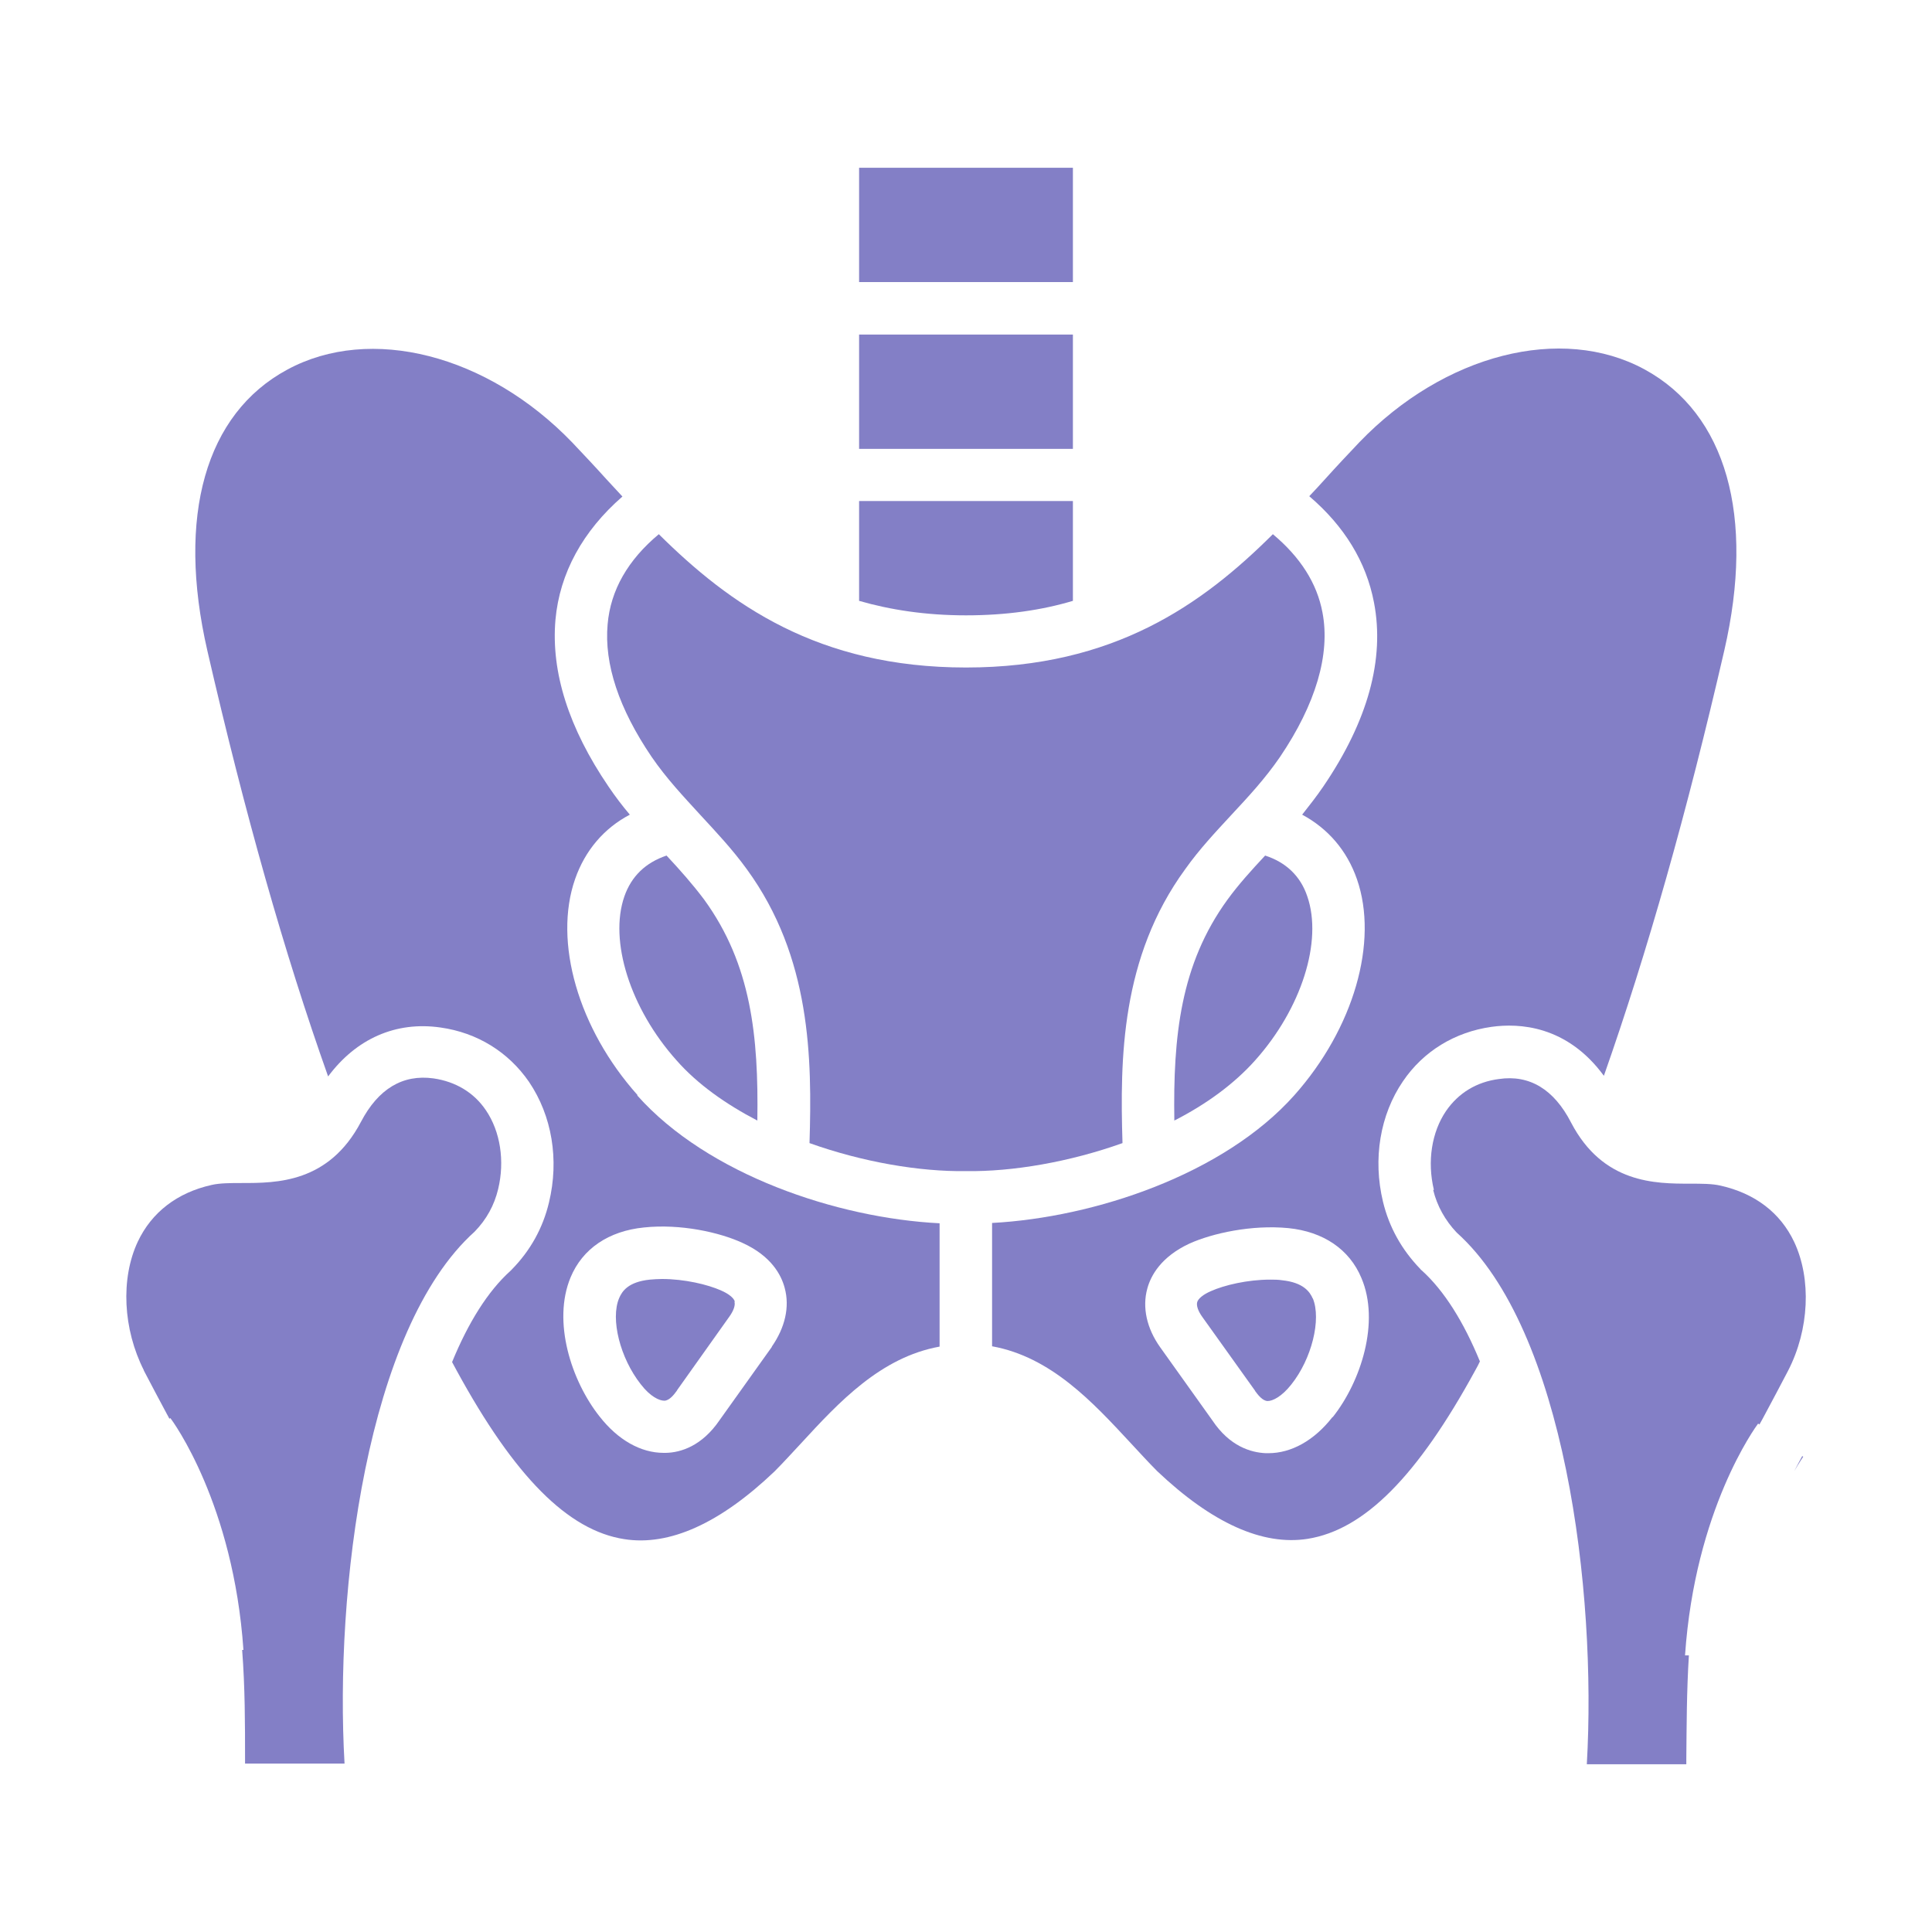
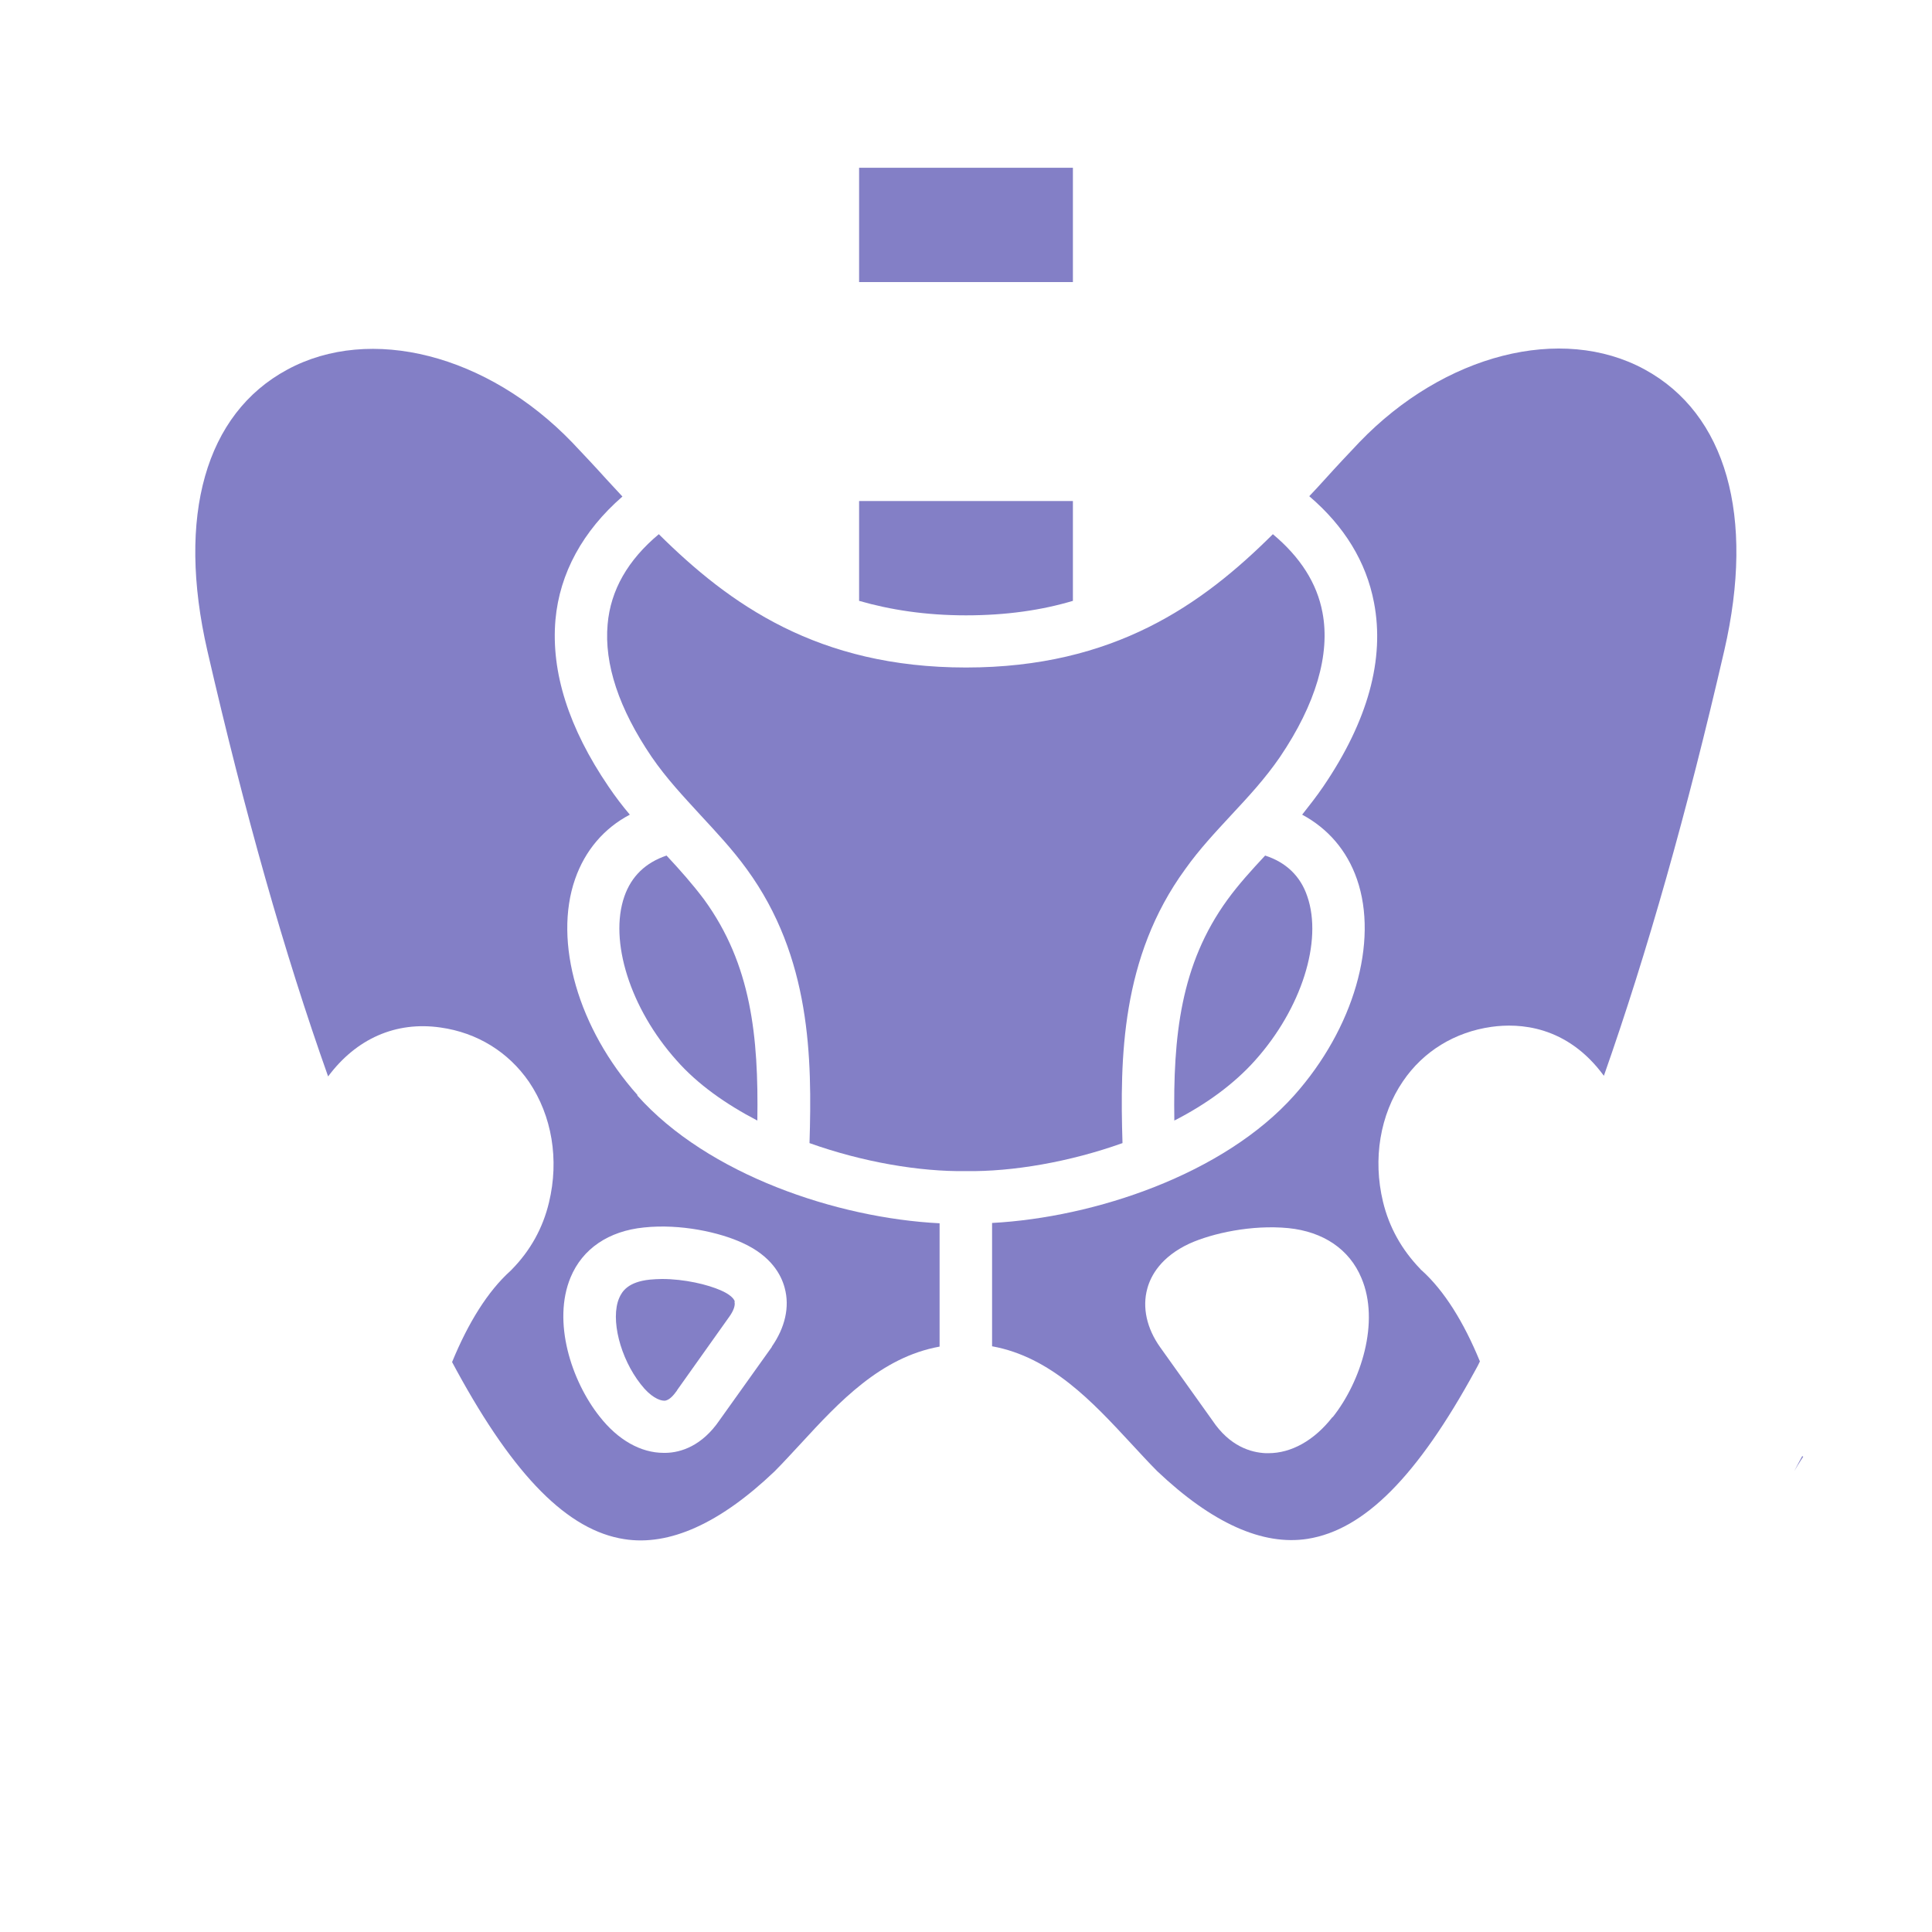
<svg xmlns="http://www.w3.org/2000/svg" id="Layer_1" viewBox="0 0 60 60">
  <defs>
    <style>
      .cls-1 {
        fill: #837fc6;
      }
    </style>
  </defs>
  <path class="cls-1" d="M19.39,27.84c.22-.63.66-1.05,1.31-1.27.42.45.81.89,1.17,1.37,1.46,2.01,1.69,4.24,1.65,6.86-.98-.51-1.86-1.13-2.51-1.87-1.44-1.61-2.1-3.71-1.62-5.09Z" />
  <path class="cls-1" d="M22.81,40.43c.03.11-.03.28-.16.46l-1.62,2.28s0,.01-.01.02c-.08.11-.23.31-.39.31-.15,0-.43-.12-.73-.51,0,0,0,0,0,0-.64-.81-.95-2.03-.67-2.68.09-.21.28-.5.95-.57.12-.01.25-.02.38-.02.69,0,1.42.17,1.84.36.23.1.39.23.42.34Z" />
  <path class="cls-1" d="M19.8,34.01c-1.84-2.06-2.62-4.76-1.94-6.71.31-.89.9-1.58,1.7-2-.23-.27-.45-.56-.66-.87-1.24-1.82-1.79-3.56-1.65-5.18.13-1.45.85-2.76,2.08-3.83-.17-.18-.33-.36-.5-.54-.36-.4-.71-.77-1.06-1.14-2.63-2.73-6.27-3.66-8.85-2.26-2.54,1.37-3.44,4.55-2.48,8.73,1.16,5.04,2.39,9.39,3.75,13.22.87-1.17,2.1-1.72,3.49-1.52,1.14.16,2.11.76,2.75,1.69.71,1.05.94,2.41.62,3.74-.19.8-.58,1.5-1.16,2.09-.01.01-.03.03-.04.04-.7.63-1.31,1.61-1.81,2.83.05.09.09.17.14.26,1.8,3.3,3.46,4.97,5.21,5.24,1.4.22,2.97-.49,4.66-2.1.28-.28.55-.58.84-.89,1.16-1.26,2.46-2.66,4.29-2.99v-3.83c-3.18-.16-7.2-1.51-9.39-3.97ZM23.97,41.83l-1.62,2.27c-.55.81-1.21,1.01-1.67,1.02-.02,0-.05,0-.07,0-.71,0-1.42-.4-1.99-1.13-.88-1.11-1.47-2.95-.9-4.32.37-.89,1.18-1.44,2.28-1.55,1.13-.12,2.35.15,3.06.48.88.4,1.2.98,1.31,1.4.16.59.01,1.23-.4,1.82Z" />
  <rect class="cls-1" x="26.68" y="5.21" width="6.64" height="3.55" />
-   <rect class="cls-1" x="26.68" y="10.39" width="6.64" height="3.55" />
  <path class="cls-1" d="M30,19.11c-1.25,0-2.35-.17-3.32-.45v-3.1h6.64v3.1c-.97.29-2.07.45-3.32.45Z" />
  <path class="cls-1" d="M39.29,26.57c.65.21,1.1.64,1.31,1.27.48,1.39-.18,3.48-1.62,5.09-.66.74-1.53,1.37-2.51,1.87-.04-2.62.19-4.85,1.65-6.86.35-.48.75-.92,1.17-1.37Z" />
  <path class="cls-1" d="M34.86,35.5c-1.65.59-3.42.89-4.85.87h-.02c-1.43.02-3.2-.28-4.85-.87.08-2.63.05-5.77-1.95-8.51-.45-.62-.95-1.15-1.43-1.67-.54-.59-1.06-1.14-1.52-1.81-1.02-1.5-1.48-2.89-1.37-4.12.09-1.06.63-2,1.59-2.8,2.2,2.18,4.94,4.14,9.54,4.14s7.34-1.96,9.53-4.14c.85.71,1.37,1.52,1.54,2.43.25,1.3-.21,2.85-1.32,4.49-.46.67-.97,1.22-1.52,1.81-.48.52-.98,1.05-1.42,1.67-2,2.74-2.03,5.88-1.95,8.51Z" />
-   <path class="cls-1" d="M40.77,40.32c.27.65-.03,1.88-.67,2.68h0c-.3.38-.58.51-.73.51-.16,0-.31-.2-.39-.31,0,0,0-.01-.01-.02l-1.63-2.28c-.13-.18-.19-.35-.16-.46.03-.11.19-.24.42-.34.42-.19,1.15-.36,1.84-.36.13,0,.26,0,.38.02.66.07.86.36.95.57Z" />
  <path class="cls-1" d="M51.07,11.47c-2.58-1.4-6.22-.47-8.85,2.26-.35.37-.7.74-1.06,1.14-.16.18-.33.36-.5.54,1.09.93,1.77,2.04,2.01,3.3.34,1.76-.19,3.68-1.57,5.71-.21.31-.44.6-.66.88.8.43,1.39,1.11,1.7,2,.68,1.95-.1,4.64-1.94,6.71-2.19,2.46-6.21,3.8-9.39,3.97v3.83c1.83.33,3.13,1.74,4.29,2.99.29.31.56.61.84.89,1.7,1.61,3.27,2.32,4.67,2.1,1.76-.28,3.41-1.94,5.21-5.24.05-.09.1-.18.14-.27-.5-1.22-1.11-2.2-1.81-2.83-.02-.01-.03-.03-.04-.04-.58-.6-.97-1.3-1.16-2.09-.32-1.33-.09-2.7.62-3.74.63-.93,1.61-1.53,2.75-1.69.85-.12,2.34-.05,3.49,1.52,1.35-3.84,2.58-8.18,3.74-13.21.96-4.17.06-7.35-2.48-8.73ZM41.38,44.01c-.57.73-1.28,1.12-1.99,1.12-.02,0-.05,0-.08,0-.46-.02-1.12-.21-1.66-1.02l-1.62-2.27c-.42-.59-.56-1.24-.4-1.82.11-.41.43-.99,1.31-1.4.71-.32,1.93-.59,3.07-.48,1.09.11,1.9.66,2.27,1.55.58,1.36-.01,3.21-.89,4.32Z" />
-   <path class="cls-1" d="M4.47,42.56c-.65-1.28-.73-2.85-.19-4,.43-.91,1.22-1.52,2.29-1.76.26-.06.59-.06.94-.06,1.08,0,2.7,0,3.7-1.9.54-1.03,1.3-1.48,2.25-1.35.69.1,1.26.44,1.63.99.45.66.59,1.58.38,2.45-.12.5-.36.94-.73,1.32-3.36,3.02-4.35,11.15-4.04,16.52h-3.09v-.17c0-1.05,0-2.2-.09-3.36h.04c-.31-4.53-2.19-7.1-2.27-7.2l-.03.02s-.05-.1-.08-.15c-.23-.43-.47-.88-.72-1.36Z" />
-   <path class="cls-1" d="M44.53,36.95c-.21-.88-.07-1.79.38-2.45.38-.55.94-.9,1.64-.99.95-.14,1.71.32,2.24,1.35.99,1.9,2.62,1.9,3.7,1.9.35,0,.68,0,.94.06,1.07.24,1.86.84,2.29,1.75.54,1.15.47,2.72-.19,4-.25.48-.49.93-.72,1.36-.06.11-.11.21-.17.31l-.04-.03c-.08.11-1.96,2.67-2.27,7.2h.12c-.07,1.11-.07,2.21-.08,3.21v.17h-3.09c.31-5.37-.68-13.5-4.04-16.51-.36-.38-.61-.83-.73-1.32Z" />
  <path class="cls-1" d="M56,45.24s-.11.16-.28.45c.08-.15.16-.31.25-.47l.03.02Z" />
</svg>